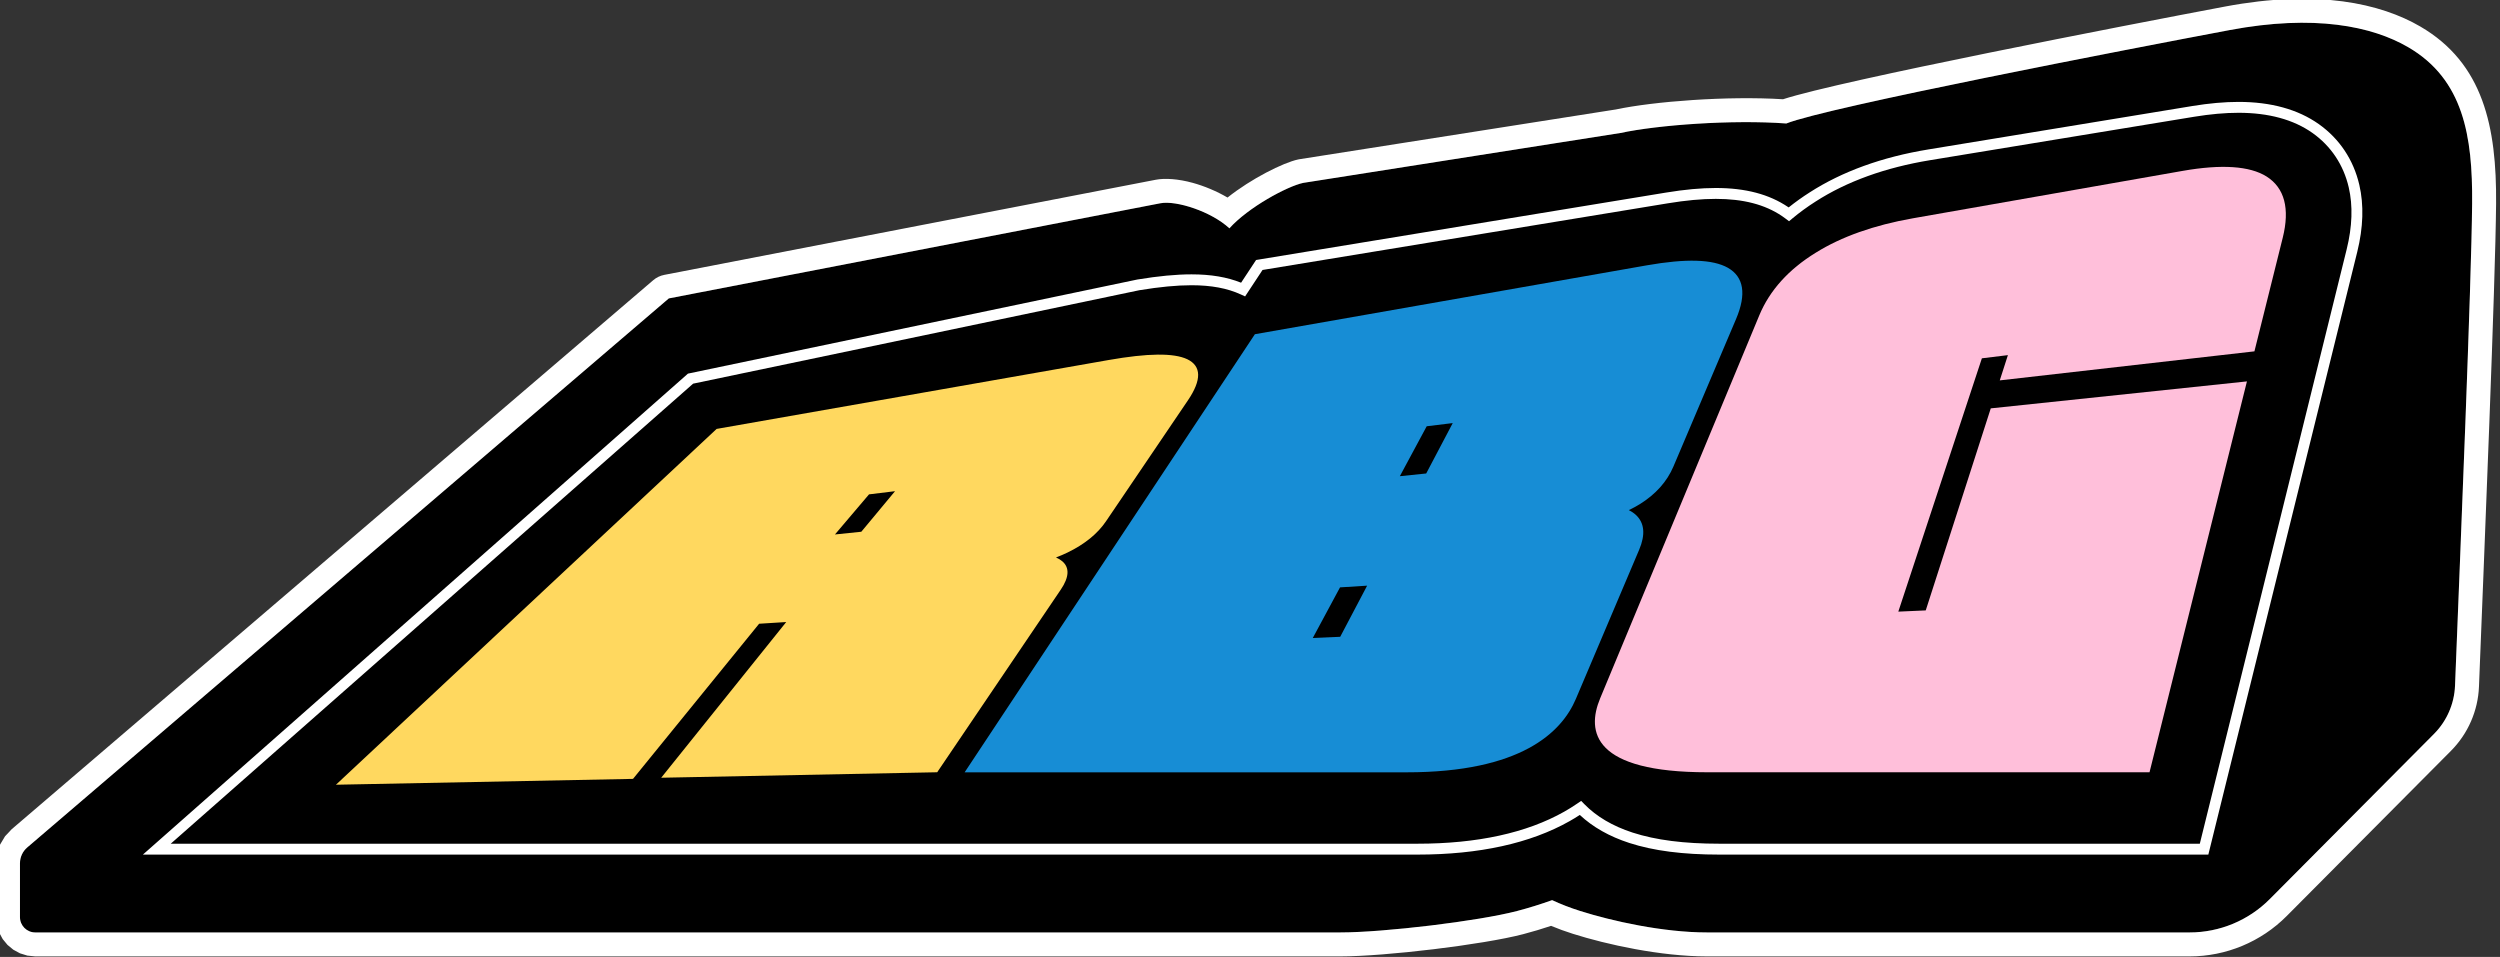
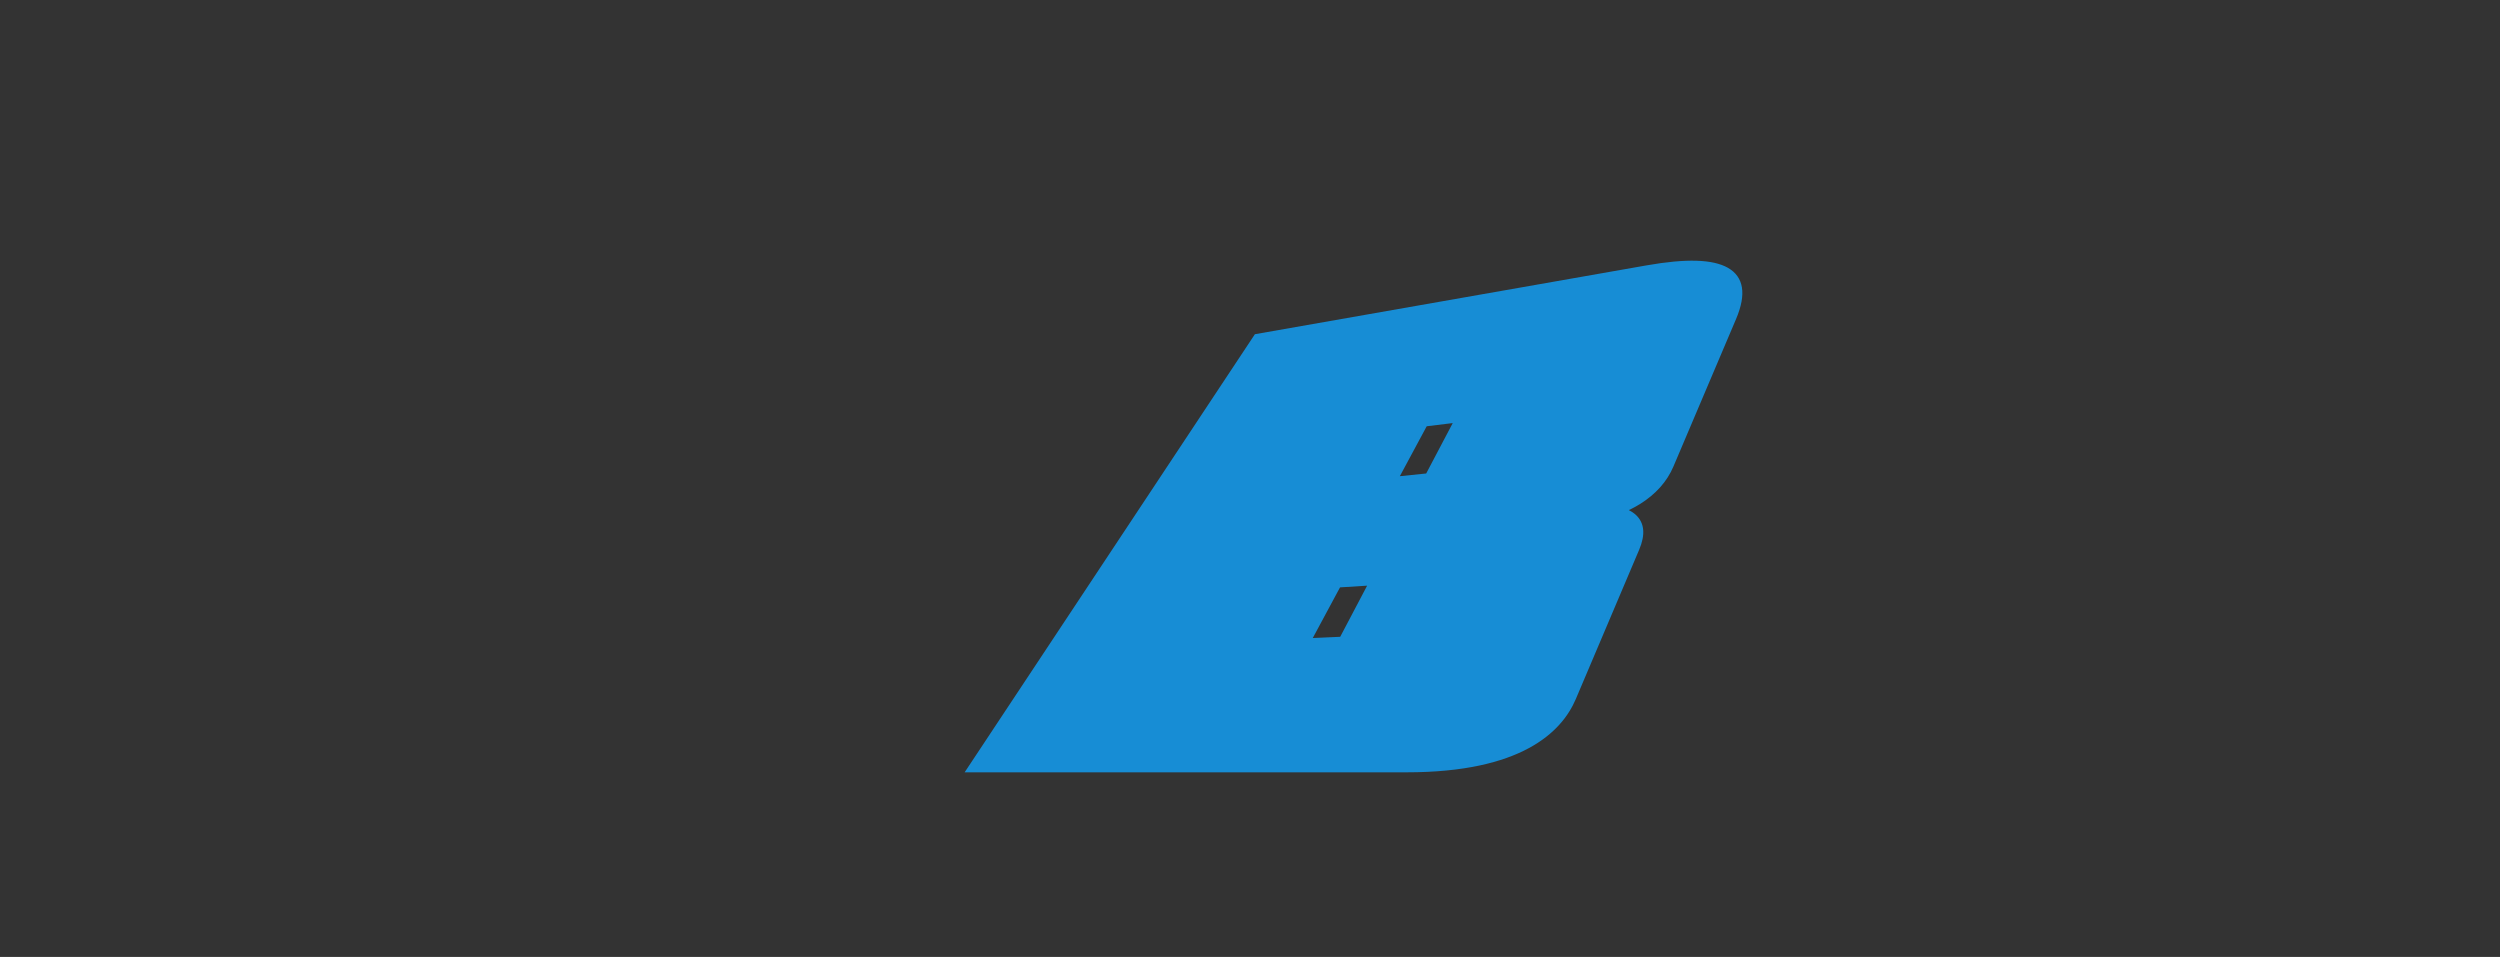
<svg xmlns="http://www.w3.org/2000/svg" style="fill-rule:evenodd;clip-rule:evenodd;stroke-linejoin:round;stroke-miterlimit:2;" xml:space="preserve" version="1.1" viewBox="0 0 418 160" height="100%" width="100%">
  <rect x="0" y="0" width="418" height="160" fill="#333333" stroke="none" />
  <g transform="matrix(1,0,0,1,-1396.43,-1620.91)">
    <g transform="matrix(1,0,0,1,-5500,1222.34)">
      <g transform="matrix(0.182,0,0,0.182,7309.77,522.817)">
-         <path style="fill-rule:nonzero;" d="M0,-495.767C0.514,-557.467 -7.926,-609.746 -58.771,-639.343C-91.882,-658.617 -144.964,-669.709 -222.893,-655.027C-316.271,-637.434 -592.571,-584.199 -630.045,-569.232C-679.735,-572.915 -747.988,-567.896 -782.511,-560.492L-1073.9,-514.656C-1088.69,-511.484 -1124.53,-492.068 -1141.67,-472.91C-1158.23,-488.304 -1190.46,-498.768 -1205.15,-495.927L-1656.68,-408.534C-1656.68,-408.534 -2180.57,39.795 -2246.05,95.836C-2250.3,99.472 -2252.75,104.784 -2252.75,110.375C-2252.75,122.709 -2252.75,145.25 -2252.75,159.908C-2252.75,167.659 -2246.47,173.942 -2238.72,173.942C-2103.7,173.942 -1039.9,173.942 -1039.9,173.942C-999.512,173.942 -912.907,163.539 -877.45,154.263C-866.438,151.371 -855.686,148.023 -845.193,144.26C-837.16,148.001 -828.591,151.332 -819.46,154.213C-790.146,163.504 -743.273,173.942 -702.888,173.942L-259.546,173.942C-231.918,173.942 -205.431,162.927 -185.95,143.336L-35.049,-8.417C-23.269,-20.264 -16.363,-36.101 -15.704,-52.795C-10.656,-180.703 -0.613,-422.265 0,-495.767Z" />
-       </g>
+         </g>
    </g>
    <g transform="matrix(1,0,0,1,-5500,1222.34)">
      <g transform="matrix(0.182,0,0,0.182,7309.77,522.817)">
-         <path style="fill:white;" d="M22.012,-495.584C21.398,-421.968 11.348,-180.032 6.292,-51.927C5.415,-29.721 -3.77,-8.654 -19.439,7.105L-170.341,158.858C-193.953,182.604 -226.058,195.955 -259.546,195.955L-702.888,195.955C-745.564,195.955 -795.111,185.021 -826.094,175.203C-833.078,172.999 -839.763,170.554 -846.152,167.888C-854.567,170.702 -863.135,173.263 -871.858,175.554L-871.879,175.559C-908.553,185.154 -998.126,195.955 -1039.9,195.955L-2238.72,195.955L-2245.96,195.223L-2252.75,193.113L-2258.89,189.786L-2264.2,185.397L-2268.59,180.078L-2271.92,173.946L-2274.03,167.15L-2274.76,159.908L-2274.76,110.375L-2273.8,101.517L-2270.99,93.166L-2266.47,85.604L-2260.37,79.111L-1670.99,-425.259C-1668.1,-427.738 -1664.61,-429.422 -1660.86,-430.146L-1209.33,-517.539C-1201.01,-519.15 -1188.64,-518.369 -1175.37,-514.705C-1164.71,-511.761 -1153.38,-507.041 -1143.39,-501.19C-1121.8,-518.419 -1092.3,-533.224 -1078.52,-536.18C-1078.12,-536.265 -1077.72,-536.339 -1077.32,-536.402L-786.614,-582.125C-751.589,-589.546 -684.065,-594.688 -633.066,-591.501C-580.047,-608.73 -317.825,-659.542 -226.969,-676.66C-141.792,-692.707 -83.887,-679.434 -47.697,-658.368C10.34,-624.584 22.599,-566.01 22.012,-495.584ZM0,-495.767C0.514,-557.467 -7.926,-609.746 -58.771,-639.343C-91.882,-658.617 -144.964,-669.709 -222.893,-655.027C-316.271,-637.434 -592.571,-584.199 -630.045,-569.232C-679.735,-572.915 -747.988,-567.896 -782.511,-560.492L-1073.9,-514.656C-1088.69,-511.484 -1124.53,-492.068 -1141.67,-472.91C-1158.23,-488.304 -1190.46,-498.768 -1205.15,-495.927L-1656.68,-408.534L-2246.05,95.836C-2250.3,99.472 -2252.75,104.784 -2252.75,110.375L-2252.75,159.908C-2252.75,167.659 -2246.47,173.942 -2238.72,173.942L-1039.9,173.942C-999.512,173.942 -912.907,163.539 -877.45,154.263C-866.438,151.371 -855.686,148.023 -845.193,144.26C-837.16,148.001 -828.591,151.332 -819.46,154.213C-790.146,163.504 -743.273,173.942 -702.888,173.942L-259.546,173.942C-231.918,173.942 -205.431,162.927 -185.95,143.336L-35.049,-8.417C-23.269,-20.264 -16.363,-36.101 -15.704,-52.795C-10.656,-180.703 -0.613,-422.265 0,-495.767Z" />
-       </g>
+         </g>
    </g>
    <g transform="matrix(1,0,0,1,-5500,1222.34)">
      <g transform="matrix(0.182,0,0,0.182,7160.8,424.589)">
-         <path style="fill:white;fill-rule:nonzero;" d="M0,592.796L2.937,595.8C14.08,607.203 29.014,615.996 47.321,621.936C68.488,628.803 94.523,632.141 126.914,632.141L568.346,632.141L703.28,86.007C708.43,65.165 709.061,46.047 705.156,29.189C700.375,8.551 688.886,-8.718 671.931,-20.753L671.83,-20.824C654.439,-33.109 631.583,-39.345 603.915,-39.345C591.587,-39.345 577.865,-38.117 563.131,-35.694L320.391,4.223C279.366,10.97 244.025,23.745 215.351,42.194C207.8,46.996 200.631,52.222 194.021,57.742L190.968,60.292L187.796,57.889C186.735,57.085 185.661,56.313 184.604,55.594L184.506,55.528C168.773,44.906 148.882,39.744 123.693,39.744C110.702,39.744 96.255,41.081 79.527,43.832L-292.71,105.045L-308.733,129.353L-312.637,127.553C-324.998,121.854 -339.82,119.083 -357.952,119.083C-371.47,119.083 -387.139,120.577 -405.85,123.65L-815.819,209.501L-1295.73,632.141L-150.401,632.141C-95.463,632.141 -50.09,622.237 -15.545,602.705C-11.446,600.389 -7.382,597.854 -3.466,595.17L0,592.796ZM576.176,642.141L126.914,642.141C93.459,642.141 66.414,638.643 44.235,631.447C25.937,625.512 10.662,616.861 -1.237,605.706C-4.315,607.711 -7.46,609.622 -10.624,611.41C-46.688,631.802 -93.717,642.141 -150.401,642.141L-1321.31,642.141L-820.571,200.279L-819.22,199.996L-407.684,113.817L-407.576,113.8C-388.276,110.626 -372.044,109.083 -357.952,109.083C-340.201,109.083 -325.251,111.6 -312.412,116.764L-298.651,95.887L-296.492,95.532L77.904,33.965C95.175,31.125 110.152,29.744 123.693,29.744C150.941,29.744 172.662,35.466 190.098,47.237L190.209,47.312C190.348,47.407 190.487,47.502 190.626,47.598C196.711,42.711 203.201,38.069 209.963,33.77C239.771,14.591 276.387,1.326 318.768,-5.644L561.508,-45.561C576.777,-48.072 591.045,-49.345 603.915,-49.345C633.691,-49.345 658.487,-42.493 677.617,-28.979L677.727,-28.902C696.699,-15.434 709.557,3.874 714.899,26.932C719.162,45.338 718.519,66.021 712.988,88.405L576.176,642.141Z" />
-       </g>
+         </g>
    </g>
    <g transform="matrix(1,0,0,1,-5500,1222.34)">
      <g transform="matrix(0.182,0,0,0.182,7273.37,496.379)">
-         <path style="fill:rgb(255,191,218);fill-rule:nonzero;" d="M0,-214.633L26.007,-318.986C32.689,-345.801 27.679,-364.766 11.209,-375.226C-4.296,-384.99 -30.267,-386.692 -66.065,-380.401L-313.725,-336.873C-349.523,-330.581 -379.526,-319.908 -402.985,-305.264C-427.842,-289.987 -445.323,-270.682 -454.849,-247.757L-601.072,104.148C-613.945,135.128 -607.305,172.059 -502.568,172.059L-96.371,172.059L-6.88,-187.028L-242.217,-162.256L-301.954,23.352L-327.159,24.484L-250.379,-208.241L-226.478,-211.158L-233.945,-187.957L0,-214.633Z" />
-       </g>
+         </g>
    </g>
    <g transform="matrix(1,0,0,1,-5500,1222.34)">
      <g transform="matrix(0.182,0,0,0.182,7134.89,491.742)">
        <path style="fill:rgb(23,141,213);fill-rule:nonzero;" d="M0,-76.956L-24.208,-74.46L0.478,-120.339L24.379,-123.256L0,-76.956ZM-79,73.079L-104.204,74.211L-79.161,27.668L-54.268,26.11L-79,73.079ZM186.172,-43.313C189.673,-44.983 192.993,-46.783 196.127,-48.711C210.808,-57.795 221.223,-69.462 227.117,-83.34L284.69,-218.902C294.357,-241.664 291.817,-257.512 277.232,-265.882C263.228,-273.826 238.837,-274.534 202.582,-268.162L-157.375,-204.897L-424.029,197.578L-17.831,197.578C86.906,197.578 124.442,160.929 137.487,130.184L195.645,-6.884C201.535,-20.767 200.539,-31.526 192.717,-38.812C190.887,-40.515 188.708,-42.014 186.172,-43.313" />
      </g>
    </g>
    <g transform="matrix(1,0,0,1,-5500,1222.34)">
      <g transform="matrix(0.182,0,0,0.182,7040.44,497.772)">
-         <path style="fill:rgb(255,216,95);fill-rule:nonzero;" d="M0,-56.558L-24.208,-54.062L7.084,-90.904L30.984,-93.821L0,-56.558ZM178.858,-32.922C182.547,-34.333 186.076,-35.847 189.438,-37.464C205.188,-45.085 217.068,-54.748 224.781,-66.136L300.128,-177.381C312.78,-196.06 312.533,-208.772 299.484,-215.039C286.968,-220.948 263.301,-220.667 227.045,-214.295L-132.912,-151.03L-482.638,175.849L-209.723,170.475L-93.865,27.949L-68.972,26.39L-183.834,169.424L69.724,164.39L183.275,-3.408C190.985,-14.802 191.457,-23.551 184.713,-29.364C183.135,-30.721 181.187,-31.906 178.858,-32.922" />
-       </g>
+         </g>
    </g>
  </g>
</svg>